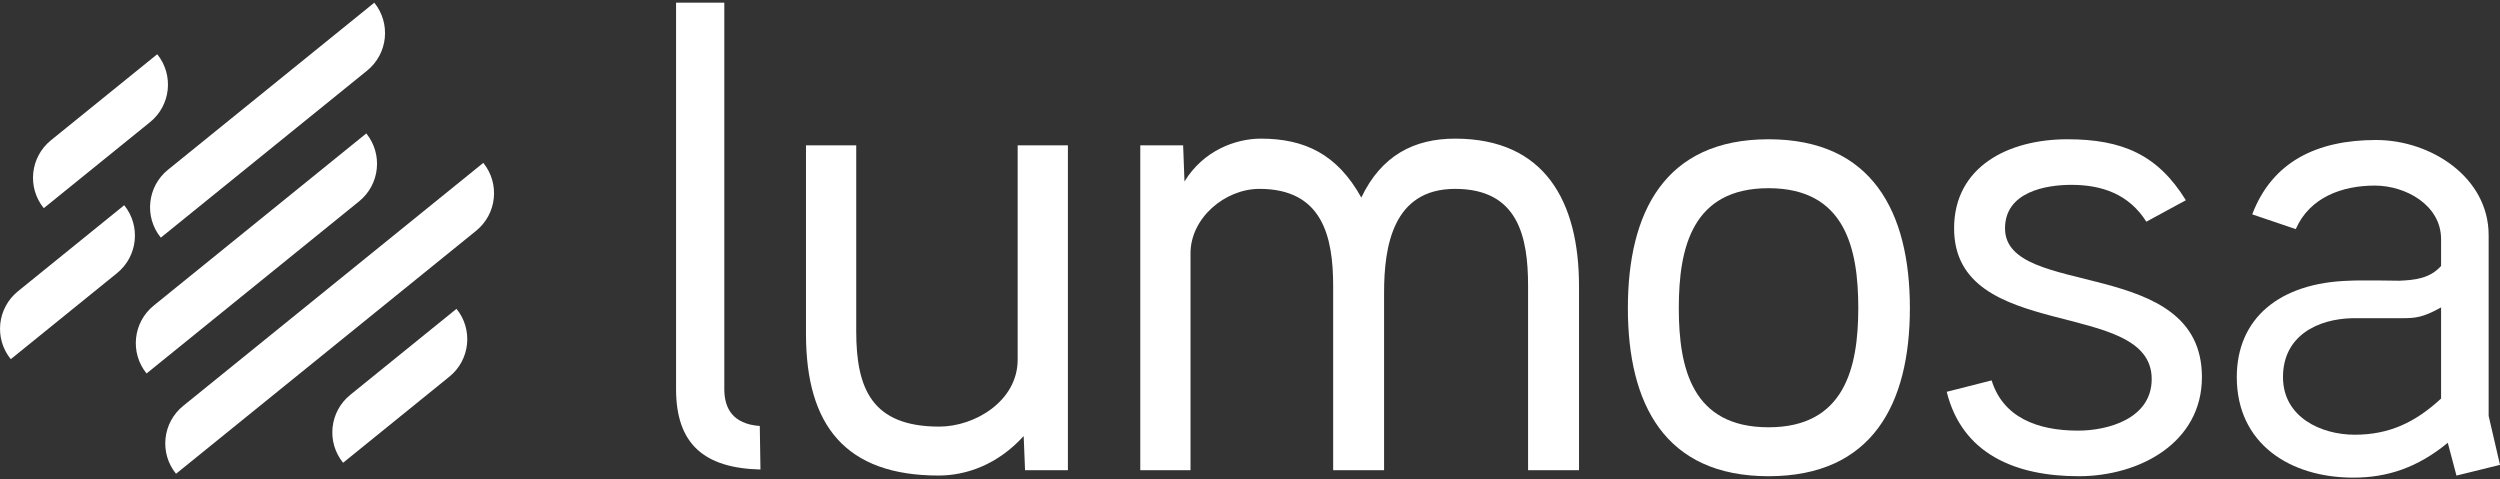
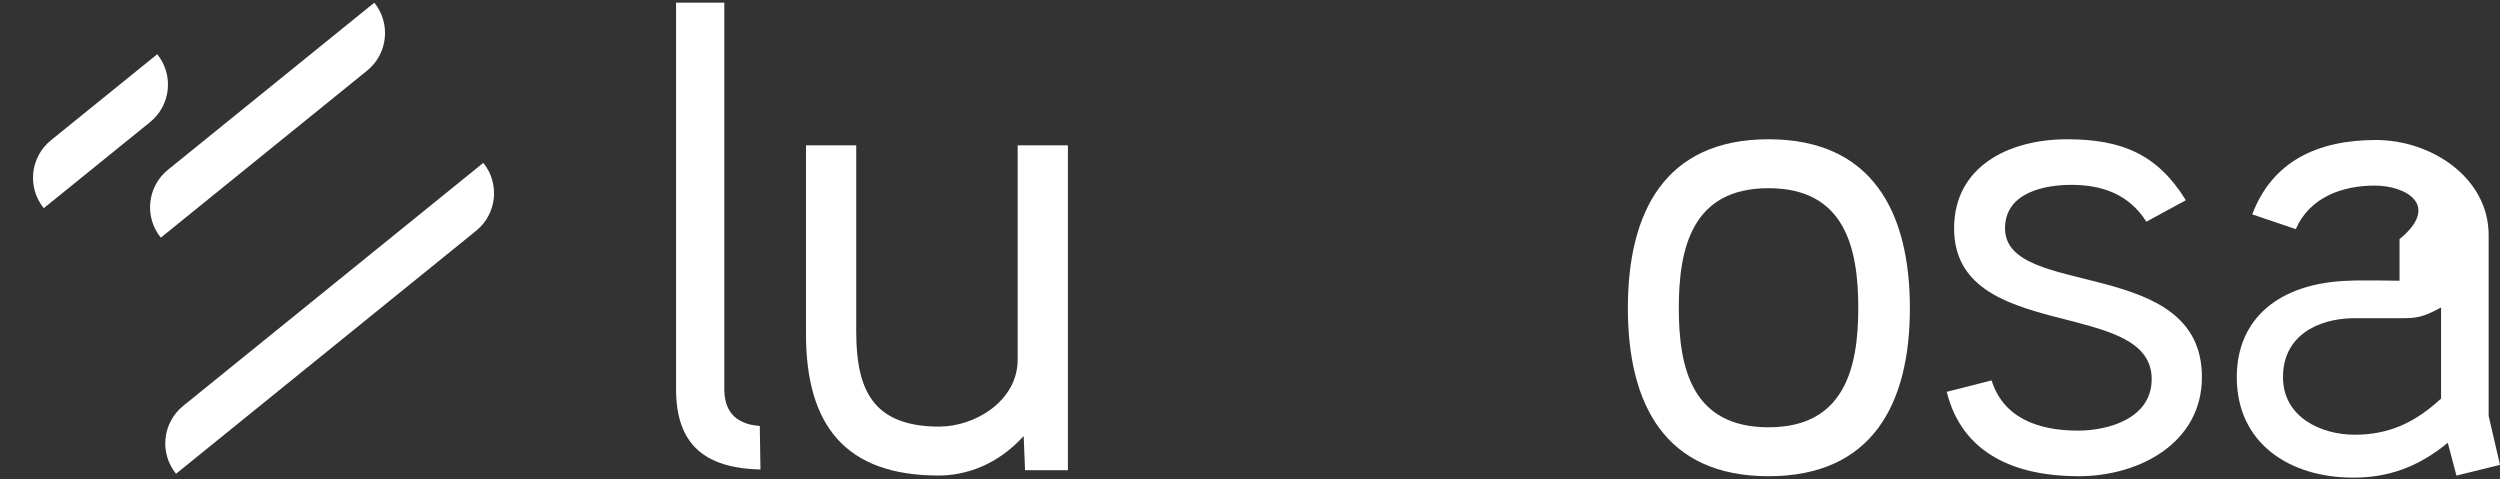
<svg xmlns="http://www.w3.org/2000/svg" width="360" height="69" viewBox="0 0 360 69" fill="none">
  <rect x="0" y="0" width="360" height="69" fill="#333333" stroke="none" />
  <g clip-path="url(#clip0_1_238)">
    <path d="M109.507 67.61C101.407 67.414 97.353 63.949 97.353 56.036V0.387H104.3V56.036C104.3 58.733 105.461 61.055 109.409 61.341L109.507 67.61Z" fill="white" />
    <path d="M153.778 67.709H147.606L147.41 62.788C143.65 66.932 139.114 68.477 135.157 68.477C121.752 68.477 116.063 61.243 116.063 48.123V20.929H123.297V47.739C123.297 56.036 125.61 61.431 135.255 61.431C140.364 61.431 146.544 57.769 146.544 51.785V20.929H153.778V67.709Z" fill="white" />
-     <path d="M227.377 67.709H220.044V41.184C220.044 34.048 218.598 27.198 209.533 27.198C200.566 27.198 199.307 35.495 199.307 42.148V67.709H191.975V41.184C191.975 34.048 190.43 27.198 181.365 27.198C176.346 27.198 171.434 31.44 171.434 36.459V67.709H164.2V20.929H170.371L170.567 26.136C173.265 21.697 177.899 19.964 181.561 19.964C187.831 19.964 192.555 22.179 196.029 28.449C198.923 22.375 203.647 19.964 209.533 19.964C222.456 19.964 227.377 29.029 227.377 41.184V67.709Z" fill="white" />
    <path d="M254.67 68.575C239.719 68.575 234.414 58.161 234.414 44.364C234.414 30.574 239.719 20.054 254.67 20.054C269.62 20.054 275.023 30.566 275.023 44.364C275.023 58.161 269.62 68.575 254.67 68.575ZM254.67 27.1C243.676 27.1 241.747 35.683 241.747 44.364C241.747 53.044 243.676 61.529 254.67 61.529C265.566 61.529 267.593 53.044 267.593 44.364C267.593 35.691 265.664 27.1 254.67 27.1Z" fill="white" />
    <path d="M299.332 68.575C290.267 68.575 282.551 65.395 280.328 56.42L286.794 54.777C288.436 60.082 293.349 62.011 299.234 62.011C303.575 62.011 309.844 60.278 309.844 54.581C309.844 42.81 281.39 49.472 281.39 32.879C281.39 24.002 289.205 20.054 297.689 20.054C305.602 20.054 310.711 22.269 314.765 28.833L309.076 31.923C306.566 27.966 302.708 26.618 298.27 26.618C294.698 26.618 288.723 27.582 288.723 32.887C288.723 43.113 317.078 36.745 317.078 54.303C317.078 63.752 308.103 68.575 299.332 68.575Z" fill="white" />
-     <path d="M360 66.94L353.73 68.485L352.48 63.761C348.139 67.332 343.799 68.779 338.878 68.779C329.715 68.779 322.097 63.859 322.097 54.311C322.097 45.827 328.268 40.71 338.298 40.424C339.745 40.326 345.532 40.424 345.532 40.424C347.657 40.326 349.872 40.138 351.515 38.298V34.44C351.515 29.52 346.407 26.724 341.968 26.724C337.342 26.724 332.609 28.367 330.59 32.993L324.32 30.868C327.214 23.25 333.68 20.16 342.164 20.16C350.077 20.16 358.365 25.563 358.365 33.852V59.894L360 66.94ZM351.507 44.274C348.9 45.72 347.845 45.819 345.916 45.819H338.78C333.761 45.917 328.751 48.328 328.751 54.303C328.751 60.09 334.252 62.6 339.074 62.6C343.995 62.6 347.755 60.867 351.515 57.393V44.274H351.507Z" fill="white" />
+     <path d="M360 66.94L353.73 68.485L352.48 63.761C348.139 67.332 343.799 68.779 338.878 68.779C329.715 68.779 322.097 63.859 322.097 54.311C322.097 45.827 328.268 40.71 338.298 40.424C339.745 40.326 345.532 40.424 345.532 40.424V34.44C351.515 29.52 346.407 26.724 341.968 26.724C337.342 26.724 332.609 28.367 330.59 32.993L324.32 30.868C327.214 23.25 333.68 20.16 342.164 20.16C350.077 20.16 358.365 25.563 358.365 33.852V59.894L360 66.94ZM351.507 44.274C348.9 45.72 347.845 45.819 345.916 45.819H338.78C333.761 45.917 328.751 48.328 328.751 54.303C328.751 60.09 334.252 62.6 339.074 62.6C343.995 62.6 347.755 60.867 351.515 57.393V44.274H351.507Z" fill="white" />
    <path d="M52.87 10.164L23.157 34.22C20.738 31.236 21.203 26.863 24.187 24.444L53.9 0.387C56.311 3.371 55.853 7.744 52.87 10.164Z" fill="white" />
    <path d="M68.564 33.23L25.348 68.223C22.928 65.24 23.394 60.867 26.378 58.447L69.594 23.454C72.013 26.438 71.547 30.811 68.564 33.23Z" fill="white" />
-     <path d="M51.717 28.988L21.105 53.78C18.686 50.796 19.152 46.423 22.135 44.004L52.747 19.212C55.158 22.196 54.7 26.569 51.717 28.988Z" fill="white" />
-     <path d="M64.714 54.238L49.404 66.638C46.984 63.654 47.45 59.281 50.434 56.862L65.735 44.47C68.155 47.445 67.697 51.827 64.714 54.238Z" fill="white" />
    <path d="M21.612 17.585L6.302 29.977C3.883 26.994 4.349 22.621 7.332 20.201L22.642 7.809C25.053 10.793 24.596 15.174 21.612 17.585Z" fill="white" />
-     <path d="M16.855 39.328L1.553 51.72C-0.866 48.737 -0.401 44.364 2.583 41.944L17.885 29.552C20.296 32.536 19.838 36.909 16.855 39.328Z" fill="white" />
  </g>
  <defs>
    <clipPath id="clip0_1_238">
      <rect width="360" height="68.384" fill="white" transform="translate(0 0.387)" />
    </clipPath>
  </defs>
</svg>